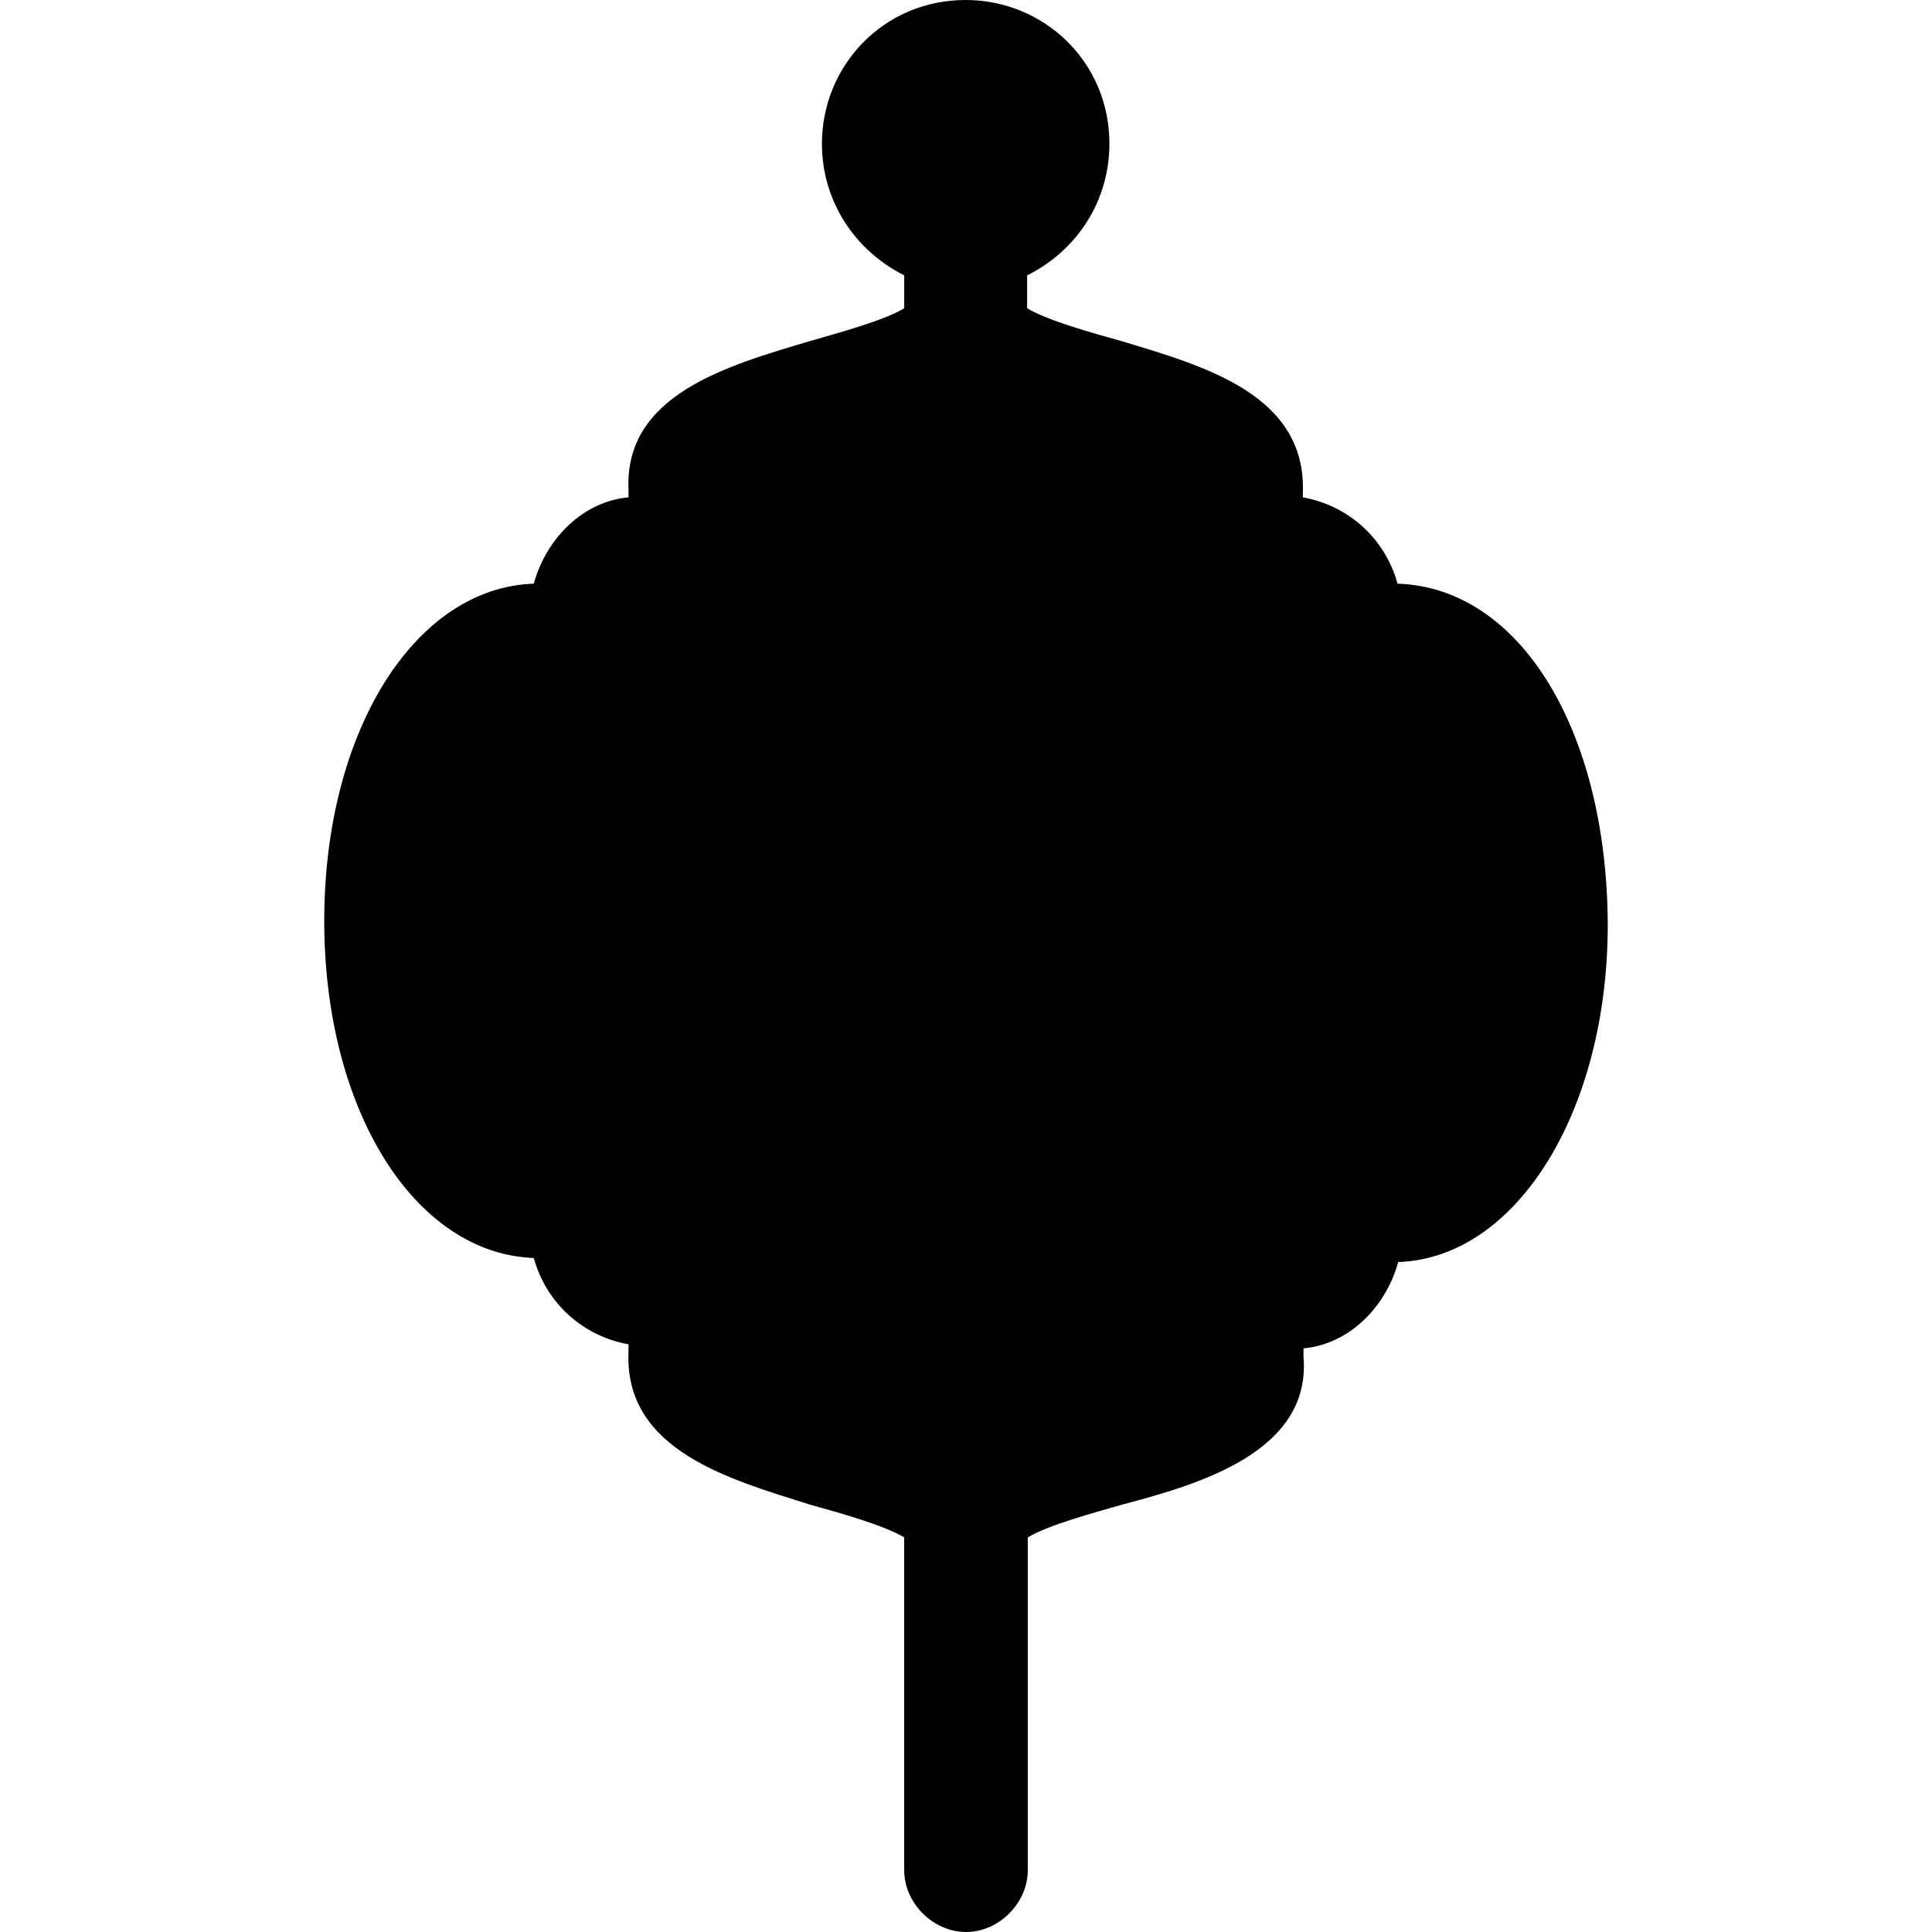
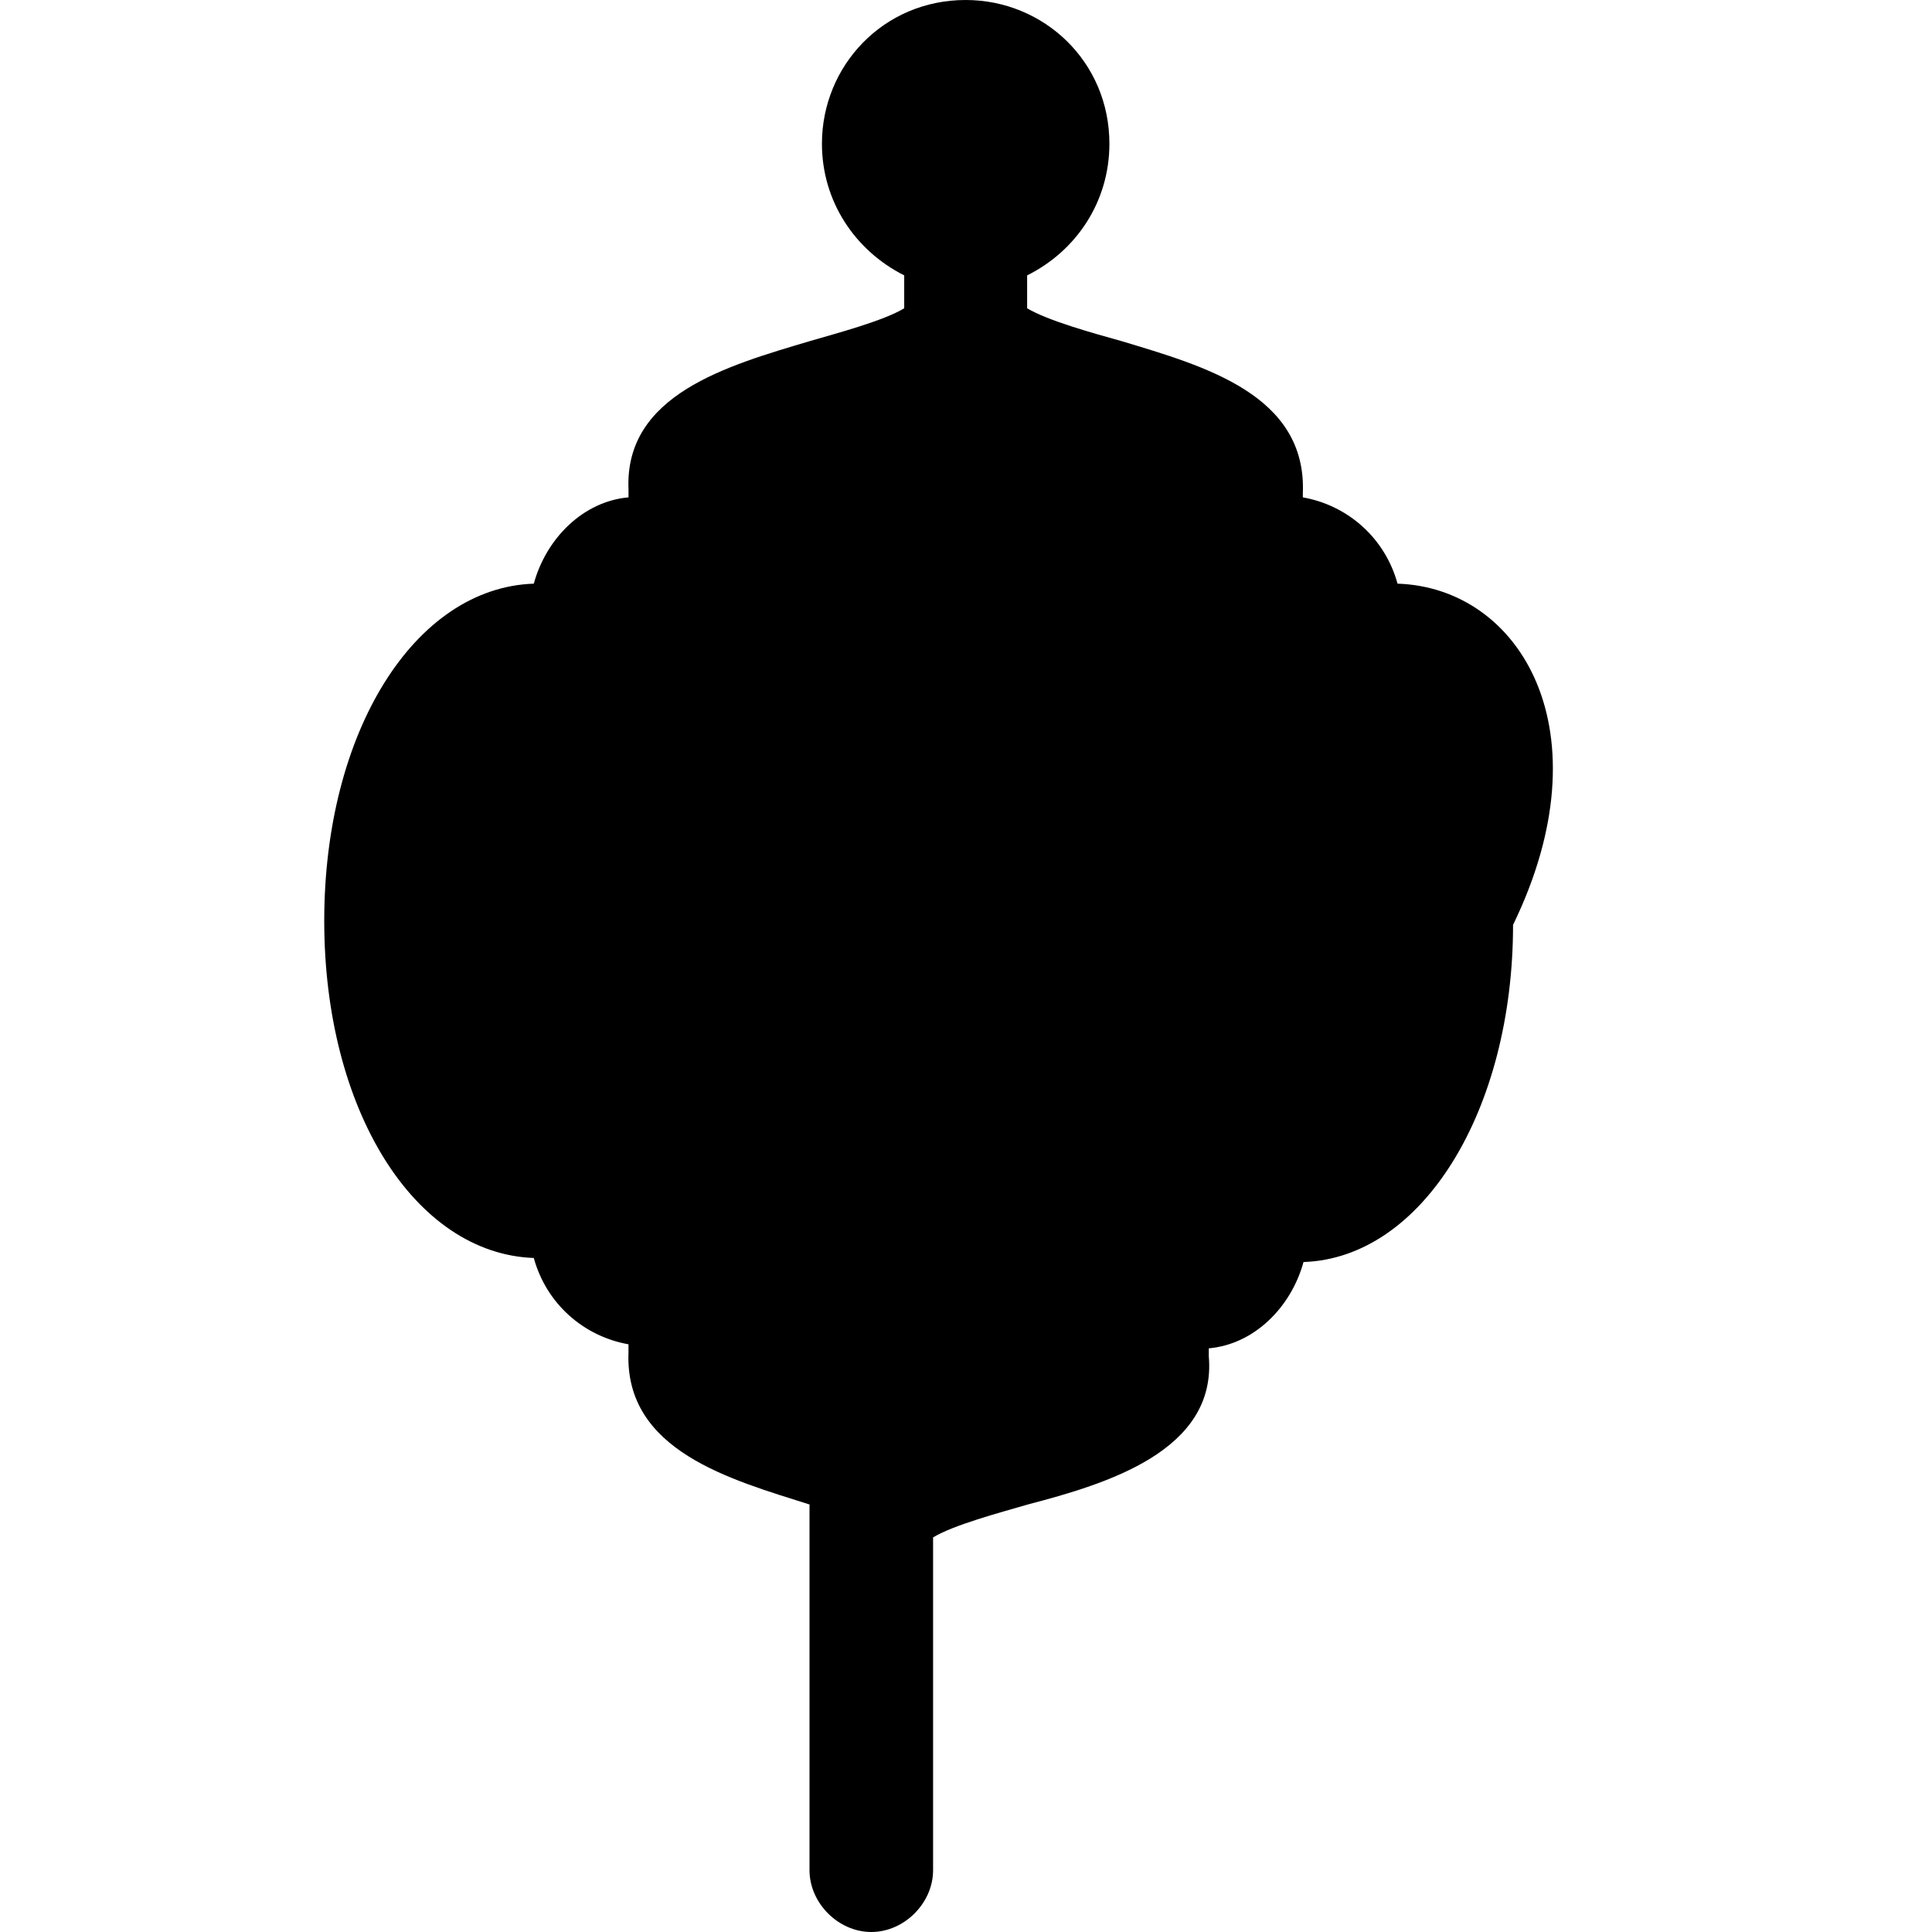
<svg xmlns="http://www.w3.org/2000/svg" fill="#000000" version="1.1" id="Capa_1" width="800px" height="800px" viewBox="0 0 575.3 575.3" xml:space="preserve">
  <g>
    <g>
-       <path d="M416.15,173.8c-3.698-13.5-14.698-23.3-28.198-25.7v-1.2c1.198-29.4-29.4-37.9-53.9-45.3c-8.6-2.4-22-6.1-28.199-9.8V82    c14.699-7.3,24.5-22,24.5-39.2c0-24.5-19.602-42.8-42.801-42.8c-24.5,0-42.8,19.6-42.8,42.8c0,17.1,9.8,31.8,24.5,39.2v9.8    c-6.1,3.7-19.6,7.3-28.2,9.8c-24.5,7.3-55.1,15.9-53.9,44.1c0,1.2,0,2.4,0,2.4c-13.5,1.2-24.5,12.2-28.2,25.7    C123.45,175,96.55,217.9,96.55,274.2c0,56.3,26.9,99.101,62.4,100.398c3.7,13.5,14.7,23.302,28.2,25.701c0,1.199,0,1.199,0,2.398    c-1.2,29.399,30.6,37.899,53.9,45.301c8.6,2.4,22,6.1,28.2,9.801V556.9c0,9.799,8.6,18.399,18.4,18.399s18.4-8.602,18.4-18.399    V457.8c6.1-3.701,19.6-7.301,28.199-9.801c23.301-6.099,56.301-15.899,53.9-44.099c0-1.201,0-2.4,0-2.4    c13.5-1.199,24.5-12.199,28.201-25.699c35.5-1.201,62.398-45.301,62.398-100.401C478.55,217.8,452.851,175,416.15,173.8z" />
+       <path d="M416.15,173.8c-3.698-13.5-14.698-23.3-28.198-25.7v-1.2c1.198-29.4-29.4-37.9-53.9-45.3c-8.6-2.4-22-6.1-28.199-9.8V82    c14.699-7.3,24.5-22,24.5-39.2c0-24.5-19.602-42.8-42.801-42.8c-24.5,0-42.8,19.6-42.8,42.8c0,17.1,9.8,31.8,24.5,39.2v9.8    c-6.1,3.7-19.6,7.3-28.2,9.8c-24.5,7.3-55.1,15.9-53.9,44.1c0,1.2,0,2.4,0,2.4c-13.5,1.2-24.5,12.2-28.2,25.7    C123.45,175,96.55,217.9,96.55,274.2c0,56.3,26.9,99.101,62.4,100.398c3.7,13.5,14.7,23.302,28.2,25.701c0,1.199,0,1.199,0,2.398    c-1.2,29.399,30.6,37.899,53.9,45.301V556.9c0,9.799,8.6,18.399,18.4,18.399s18.4-8.602,18.4-18.399    V457.8c6.1-3.701,19.6-7.301,28.199-9.801c23.301-6.099,56.301-15.899,53.9-44.099c0-1.201,0-2.4,0-2.4    c13.5-1.199,24.5-12.199,28.201-25.699c35.5-1.201,62.398-45.301,62.398-100.401C478.55,217.8,452.851,175,416.15,173.8z" />
    </g>
  </g>
</svg>